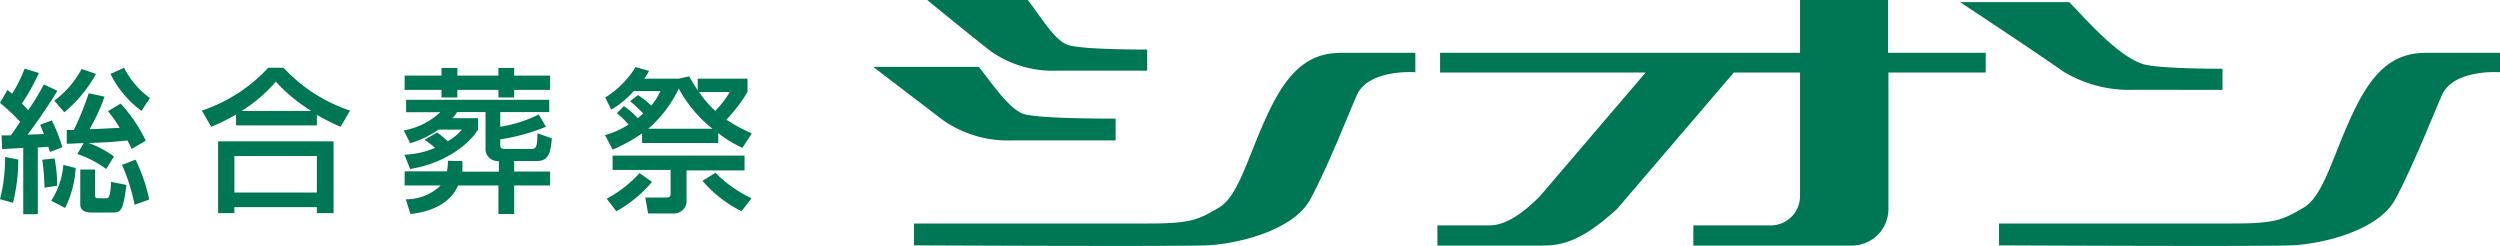
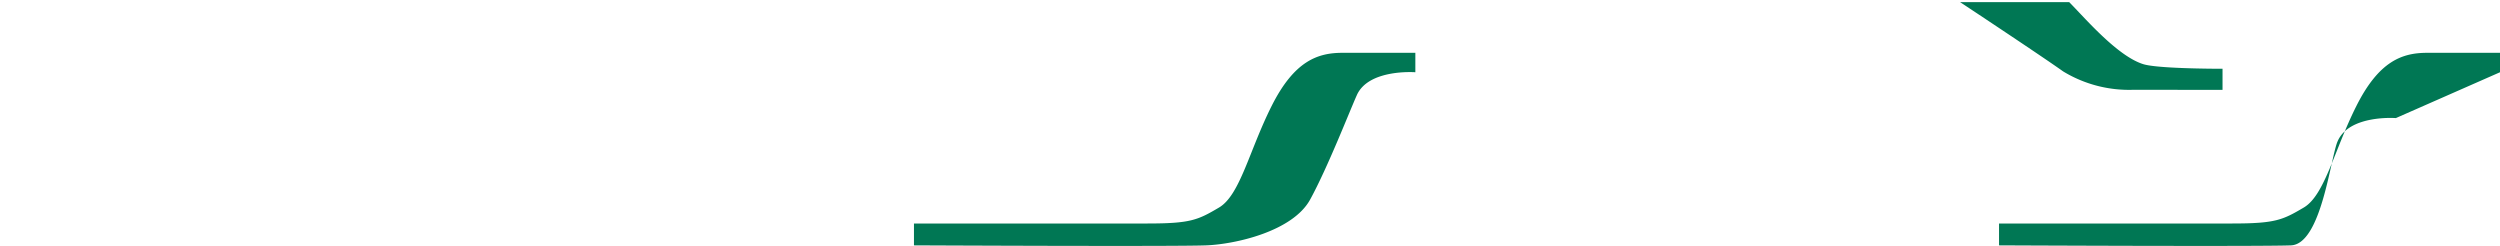
<svg xmlns="http://www.w3.org/2000/svg" viewBox="0 0 236.69 23.25">
  <defs>
    <style>.cls-1{fill:#007754}</style>
  </defs>
  <title>l_01</title>
  <g id="レイヤー_2" data-name="レイヤー 2">
    <g id="logo">
-       <path class="cls-1" d="M1.91 11.54A18.77 18.77 0 0 0 0 9.74l.7-1.22a3.83 3.83 0 0 1 .44.36A12.59 12.59 0 0 0 2.33 6.5l1.36.41A22.42 22.42 0 0 1 2.08 9.8l.59.63A23.32 23.32 0 0 0 4.15 8l1.28.59c-.87 1.49-2.5 3.75-2.82 4.16l1.54-.06c-.13-.36-.21-.55-.35-.88l1.1-.41a14.22 14.22 0 0 1 1 2.54l-1.17.45-.15-.49c-.26 0-.78.06-1 .06v6.32H2.2V14l-2 .12-.05-1.31a8.53 8.53 0 0 0 .89 0c.22-.33.63-.91.87-1.27zm-.18 3.57a17 17 0 0 1-.5 4.09L0 18.86a15.67 15.67 0 0 0 .48-4zM5.16 15a12.21 12.21 0 0 1 .25 2.58l-1.2.19A19.81 19.81 0 0 0 4 15.12zm2 .91a9.47 9.47 0 0 1-1 3.78L4.85 19A7.37 7.37 0 0 0 6 15.61zM9.09 7a12.79 12.79 0 0 1-3 3.63l-.95-1.1a9 9 0 0 0 2.59-3zm-1.17 6.55c-.34 0-1.28.06-1.6.06v-1.3h.67A28.45 28.45 0 0 0 8.4 8.83l1.5.32a18.71 18.71 0 0 1-1.42 3.08c.58 0 2.18-.1 2.85-.13a10.73 10.73 0 0 0-1.11-1.57l1.2-.72a14.23 14.23 0 0 1 2.38 3.51l-1.34.78c-.16-.37-.25-.53-.39-.8-1.59.15-1.79.17-3.67.24a9.8 9.8 0 0 1 2.39 1.27L10.06 16a10.11 10.11 0 0 0-2.74-1.42zM9 16.05v2.39c0 .29.07.33.31.33H10c.3 0 .43 0 .52-1.55l1.45.29c-.28 2.06-.38 2.61-1.22 2.61H8.7c-.46 0-1.1-.1-1.1-.74v-3.33zm4.4-5.55A9.69 9.69 0 0 1 10.46 7l1.29-.58a7.93 7.93 0 0 0 2.44 2.86zm-.57 4.62a16.14 16.14 0 0 1 1.3 3.77l-1.39.5a17.29 17.29 0 0 0-1.19-3.78zm9.52-4.28A17.76 17.76 0 0 1 20 12l-.89-1.53a15 15 0 0 0 6.29-4.06h1.44a15.06 15.06 0 0 0 6.3 4.06L32.25 12A18.69 18.69 0 0 1 30 10.87v1h-7.65zm-1.7 2.54h10.93v6.8H30v-.57h-7.81v.57h-1.54zm1.54 1.39v3.46H30v-3.46zm7.28-4.27a15.88 15.88 0 0 1-3.36-2.77 14 14 0 0 1-3.23 2.77zm14.3 4.75a7.79 7.79 0 0 1 0 1h3.46v-1a1.18 1.18 0 0 1-1.1-.55 1.08 1.08 0 0 1-.16-.59v-3.5h-2.7a3.17 3.17 0 0 1-.44.58h2.43v1.07c-.89 1.48-3.26 3.23-6.43 3.74l-.54-1.35A8.4 8.4 0 0 0 41.2 14a11.49 11.49 0 0 0-1-.77l1.19-.69c.26.19.61.47 1 .83a4.8 4.8 0 0 0 1.35-1.1h-2.23a8.88 8.88 0 0 1-2.68 1.29l-.6-1.21a6.86 6.86 0 0 0 3.46-1.73h-3.24V9.45H52v1.16h-4.64V12A12.26 12.26 0 0 0 51 10.84l.69 1.16a18.47 18.47 0 0 1-4.33 1.19v.49c0 .29.06.42.43.42h2.55c.47 0 .53-.35.54-1.48l1.37.48c-.12 1.16-.22 2.14-1.37 2.14h-2.2v1h3.4v1.32h-3.4v2.7h-1.49v-2.7h-3.82c-.77 1.78-2.68 2.51-4.51 2.7l-.44-1.39a4.71 4.71 0 0 0 3.3-1.31h-3.41v-1.34h4a4 4 0 0 0 .09-1zm-5.46-8.09h3.49v-.73h1.5v.73h3.89v-.73h1.49v.73h3.4v1.35h-3.4v.72h-1.49v-.72H43.3v.72h-1.5v-.72h-3.49zM60.39 9a6.84 6.84 0 0 1 1.26 1 5.58 5.58 0 0 0 .88-1.38H60a8.75 8.75 0 0 1-2.13 1.76l-.57-1.15a8.78 8.78 0 0 0 2.87-2.88l1.28.36a4.33 4.33 0 0 1-.46.74h3.26l1-.22c.22.39.41.73.81 1.32v-1.1h4.71v1.26a14.8 14.8 0 0 1-2 2.62 15.89 15.89 0 0 0 2.41 1.3L70.29 14A11.28 11.28 0 0 1 68 12.6v.94h-7.21v-.91A16 16 0 0 1 58 14.17l-.72-1.38a8 8 0 0 0 2.23-1 10.81 10.81 0 0 0-1.1-1.08l.66-.66a7.23 7.23 0 0 1 1.31 1.14c.22-.17.23-.19.52-.44a11.82 11.82 0 0 0-1.24-1.16zm1.34 8.22A11.9 11.9 0 0 1 58.35 20l-.91-1.19a11.44 11.44 0 0 0 3.11-2.42zm8.76-1.09H65v2.74a1.2 1.2 0 0 1-1.28 1.34h-2.36l-.27-1.51h2c.12 0 .4 0 .4-.33v-2.28H58v-1.36h12.49zm-6.24-7.72a11.59 11.59 0 0 1-2.88 3.78h6.09a12.35 12.35 0 0 1-3.21-3.83zm1.93.3a10.18 10.18 0 0 0 1.54 1.79 10.41 10.41 0 0 0 1.38-1.79zM70.2 20a11.8 11.8 0 0 1-3.69-2.88l1.23-.76a11.76 11.76 0 0 0 3.41 2.41zM178.75 5V0h-8.33v5h-34.08v1.87h19.46l-10 11.7c-1.38 1.39-3.1 2.77-4.78 2.77h-4.93v1.91H146c1.92 0 3.78-.44 7.1-3.47l11.05-12.91h6.27v11.7a2.77 2.77 0 0 1-2.77 2.77h-7.33v1.91h15a3.47 3.47 0 0 0 3.47-3.47V6.87H188V5zM87.79 0h9.51c1.24 1.56 2.52 3.82 3.79 4.25s6.33.44 7.52.44v2h-8.48a10.25 10.25 0 0 1-6.3-1.82C91.69 3.21 87.79 0 87.79 0zm-5.12 6.33h10c1.3 1.64 2.89 4 4.22 4.45s7.49.45 8.73.45v2.06h-9.73a10.76 10.76 0 0 1-6.59-1.9z" />
-       <path class="cls-1" d="M134 6.84V5h-6.9c-2.34 0-4.55.76-6.69 5s-3 8.47-5 9.65-2.69 1.51-6.76 1.51H86.53v2.07s24.75.12 27.65 0c2.73-.1 8.2-1.31 9.86-4.34s3.74-8.37 4.41-9.86c1.1-2.53 5.55-2.19 5.55-2.19zM185.57.2h10.33c1.43 1.43 4.51 5.08 7 5.87 1.28.41 6.33.44 7.52.44v2L202 8.5a12 12 0 0 1-6.67-1.74C193.12 5.19 185.57.2 185.57.2zm51.12 6.64V5h-6.89c-2.35 0-4.55.76-6.69 5s-3 8.47-5 9.65-2.69 1.51-6.76 1.51h-22.09v2.07s24.75.12 27.64 0c2.74-.1 8.21-1.31 9.86-4.34s3.75-8.37 4.42-9.86c1.1-2.53 5.51-2.19 5.51-2.19z" />
+       <path class="cls-1" d="M134 6.84V5h-6.9c-2.34 0-4.55.76-6.69 5s-3 8.47-5 9.65-2.69 1.51-6.76 1.51H86.53v2.07s24.75.12 27.65 0c2.73-.1 8.2-1.31 9.86-4.34s3.74-8.37 4.41-9.86c1.1-2.53 5.55-2.19 5.55-2.19zM185.57.2h10.33c1.43 1.43 4.51 5.08 7 5.87 1.28.41 6.33.44 7.52.44v2L202 8.5a12 12 0 0 1-6.67-1.74C193.12 5.19 185.57.2 185.57.2zm51.12 6.64V5h-6.89c-2.35 0-4.55.76-6.69 5s-3 8.47-5 9.65-2.69 1.51-6.76 1.51h-22.09v2.07s24.75.12 27.64 0s3.75-8.37 4.42-9.86c1.1-2.53 5.51-2.19 5.51-2.19z" />
    </g>
  </g>
</svg>